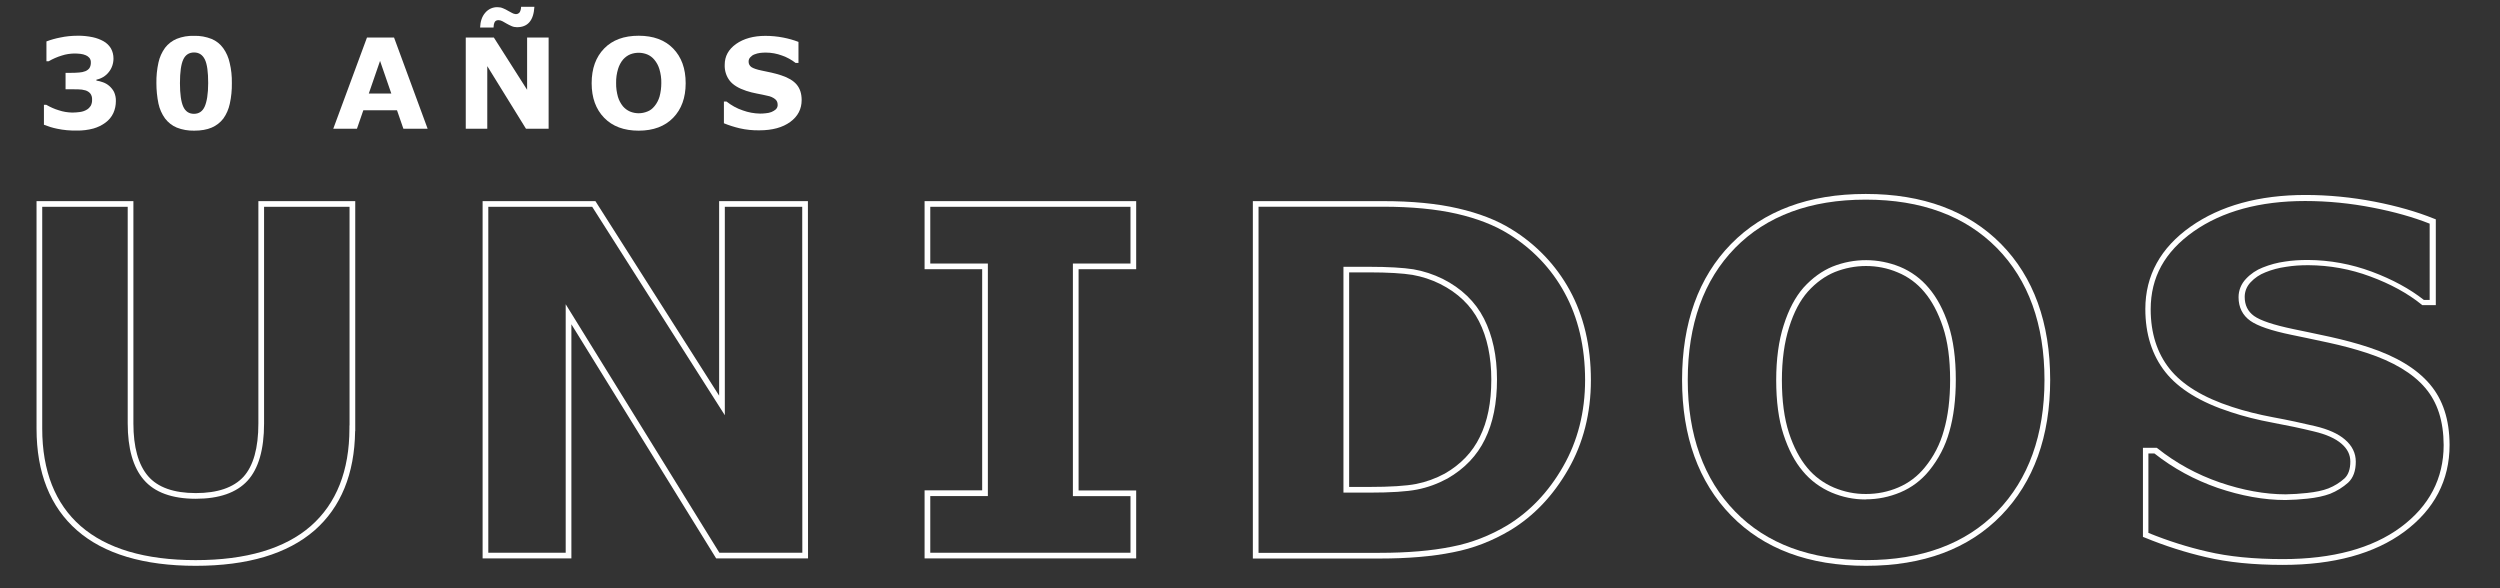
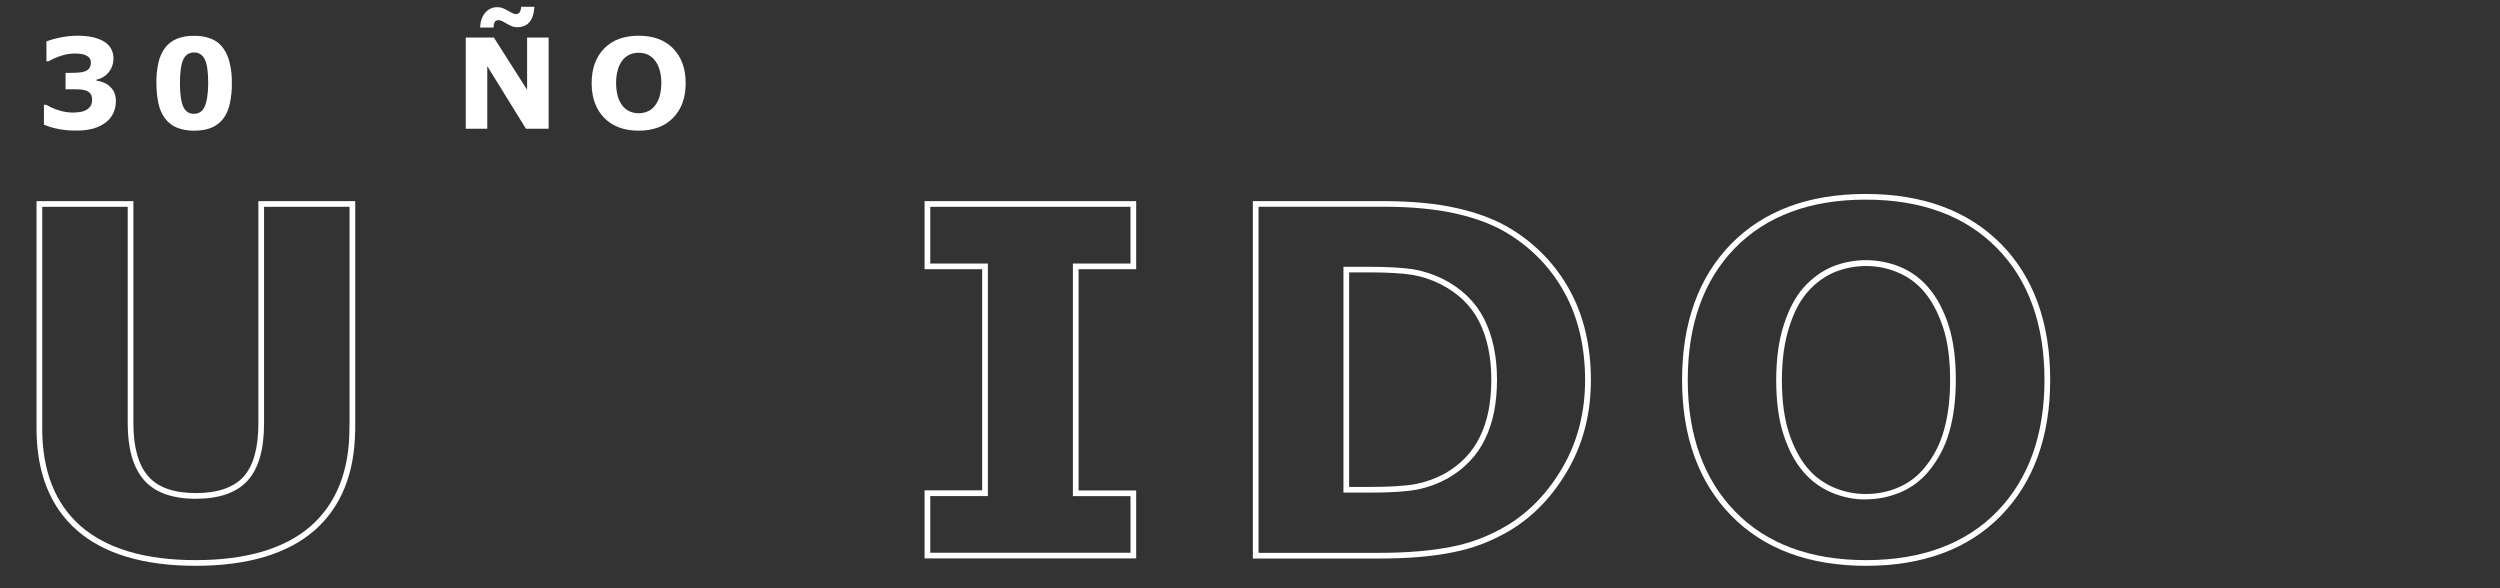
<svg xmlns="http://www.w3.org/2000/svg" version="1.1" id="Capa_1" x="0px" y="0px" viewBox="0 0 2196.4 516.8" style="enable-background:new 0 0 2196.4 516.8;" xml:space="preserve">
  <rect x="0" y="0" width="2196.4" height="516.8" fill="#333333" stroke="none" />
  <style type="text/css">
	.st0{fill:#FFFFFF;}
	.st1{fill:none;}
</style>
  <g>
    <path class="st0" d="M96,75.5c1.7,1.5,3.2,3.3,4.2,5.3c1.1,2.5,1.7,5.2,1.6,8c0,3.6-0.7,7.2-2.2,10.5s-3.9,6.2-6.9,8.4   c-3.2,2.4-6.8,4.1-10.6,5.2c-4.8,1.3-9.8,1.9-14.8,1.8c-5.7,0.1-11.5-0.4-17.1-1.6c-4-0.8-7.8-2-11.6-3.5V92.1h2.1   c3.5,2,7.2,3.7,11,4.8c3.8,1.3,7.8,1.9,11.8,2c2.3,0,4.5-0.2,6.8-0.5c2.2-0.3,4.3-1,6.2-2.2c1.3-0.8,2.4-2,3.2-3.2   c0.9-1.7,1.3-3.6,1.2-5.5c0.1-1.9-0.4-3.9-1.6-5.4c-1.1-1.3-2.6-2.2-4.2-2.7c-2.1-0.6-4.2-0.9-6.3-0.9c-2.5,0-4.8-0.1-6.9-0.1h-4.3   V64h4.6c2.8,0,5.3-0.1,7.4-0.3c1.9-0.1,3.7-0.5,5.5-1.2c1.4-0.6,2.6-1.5,3.5-2.7c0.9-1.5,1.3-3.3,1.2-5c0.1-1.4-0.4-2.8-1.2-3.9   c-0.9-1-1.9-1.8-3.1-2.3c-1.6-0.7-3.2-1.1-4.9-1.3c-2-0.2-3.6-0.3-5.3-0.3c-3.7,0.1-7.4,0.6-11,1.8c-4,1.2-7.9,2.9-11.5,5h-2V36.4   c3.9-1.5,7.9-2.6,12-3.4c5.1-1.1,10.2-1.6,15.4-1.6c4.5-0.1,9,0.4,13.3,1.3c3.3,0.7,6.5,1.9,9.4,3.5c2.7,1.5,5,3.7,6.6,6.4   c1.5,2.7,2.2,5.7,2.2,8.8c0,4.3-1.4,8.6-4.1,11.9c-2.7,3.5-6.6,5.8-10.9,6.7v0.8c2,0.3,3.9,0.8,5.8,1.5C92.5,73,94.4,74.1,96,75.5z   " />
    <path class="st0" d="M203.7,73c0.1,6.1-0.5,12.2-1.8,18.1c-1,4.7-2.9,9.2-5.7,13.1c-2.7,3.5-6.2,6.2-10.2,7.9   c-4.2,1.8-9.3,2.7-15.4,2.7c-5.2,0.1-10.5-0.8-15.3-2.7c-4.1-1.7-7.6-4.5-10.3-8c-2.8-3.9-4.8-8.4-5.8-13.1   c-1.2-5.9-1.8-11.9-1.8-17.9c-0.1-6.1,0.5-12.2,1.8-18.1c1-4.7,3-9.1,5.8-13c2.7-3.5,6.2-6.2,10.3-7.9c4.8-1.9,10-2.8,15.2-2.6   c5.3-0.2,10.5,0.8,15.4,2.7c4.1,1.7,7.6,4.5,10.2,8.1c2.8,3.9,4.7,8.3,5.7,13C203.2,61,203.8,67,203.7,73z M182.9,73   c0-9.7-0.9-16.6-2.9-20.7s-5.1-6.2-9.5-6.2s-7.6,2.1-9.5,6.2s-2.9,11-2.9,20.8c0,9.5,1,16.4,2.9,20.6s5.1,6.3,9.4,6.3   c4.3,0,7.5-2.1,9.4-6.3S182.9,82.6,182.9,73z" />
-     <path class="st0" d="M375.7,113.1h-21.3l-5.6-16.2h-29.6l-5.6,16.2h-20.8L322.4,33h23.8L375.7,113.1z M343.8,82.2l-9.9-28.7   L324,82.2H343.8z" />
    <path class="st0" d="M482,113.1h-19.9l-34-55v55h-18.9V33h24.7l29.2,45.9V33H482V113.1z M469.5,6c-0.4,6.1-1.8,10.5-4.4,13.5   s-6.2,4.4-10.9,4.4c-1.7,0-3.3-0.3-4.8-1c-1.4-0.6-2.8-1.3-4.2-2.1c-1.1-0.7-2.3-1.4-3.7-2.1c-1-0.6-2.2-0.9-3.4-1   c-1.8,0-2.9,0.6-3.5,1.7c-0.7,1.5-1,3.2-1,4.8h-11.8c0.2-5.4,1.7-9.8,4.5-13c2.7-3.2,6.6-5,10.8-4.9c1.7,0,3.3,0.3,4.9,1   c1.5,0.6,2.9,1.3,4.2,2.1c1.3,0.7,2.6,1.4,3.7,2c1,0.6,2.1,0.9,3.2,1c1.4,0.1,2.8-0.6,3.6-1.8c0.7-1.4,1.1-3,1.1-4.6   C457.8,6,469.5,6,469.5,6z" />
    <path class="st0" d="M602.4,73.1c0,12.8-3.7,22.9-11,30.4s-17.4,11.3-30.3,11.3c-12.9,0-23-3.8-30.3-11.3s-11-17.6-11-30.4   c0-12.9,3.7-23,11-30.5s17.4-11.2,30.3-11.2c12.9,0,23,3.7,30.3,11.2S602.4,60.2,602.4,73.1z M575,93.3c2.1-2.5,3.6-5.5,4.5-8.6   c1-3.8,1.5-7.7,1.5-11.7c0.1-4.2-0.5-8.3-1.7-12.3c-0.9-3-2.4-5.8-4.4-8.2c-1.7-2.1-3.9-3.7-6.3-4.7c-4.8-1.9-10.1-1.9-14.8-0.1   c-2.5,1-4.6,2.6-6.4,4.6c-2,2.4-3.5,5.3-4.4,8.3c-1.2,4-1.8,8.1-1.7,12.3c-0.1,4.1,0.5,8.2,1.6,12.2c0.9,3,2.4,5.8,4.3,8.2   c1.7,2,3.8,3.6,6.3,4.7c4.9,2,10.3,2,15.2,0C571.2,97.1,573.3,95.4,575,93.3z" />
-     <path class="st0" d="M704.3,87.9c0,7.9-3.3,14.3-10,19.2s-15.7,7.4-27.2,7.4c-5.8,0.1-11.7-0.5-17.3-1.8c-4.7-1.1-9.4-2.6-13.8-4.4   V89.2h2.3c4.3,3.4,9.1,6.1,14.3,7.8c4.9,1.8,10,2.7,15.2,2.8c1.7,0,3.3-0.1,5-0.3c1.7-0.1,3.4-0.5,5-1.1c1.4-0.6,2.8-1.4,3.9-2.4   c1.1-1.2,1.7-2.7,1.5-4.3c0-1.8-0.8-3.5-2.2-4.6c-1.9-1.5-4.2-2.5-6.5-2.9c-3-0.7-6.2-1.4-9.5-2c-3.2-0.6-6.4-1.4-9.4-2.4   c-6.7-2.2-11.6-5.2-14.5-8.9c-3.1-4-4.6-9-4.4-14c0-7.5,3.3-13.5,10-18.3c6.7-4.7,15.3-7.1,25.8-7.1c5.2,0,10.5,0.5,15.6,1.5   c4.6,0.9,9,2.1,13.4,3.8v18.5H699c-3.6-2.8-7.6-5-11.9-6.5c-4.6-1.7-9.4-2.6-14.3-2.6c-1.7,0-3.4,0.1-5.1,0.3   c-1.7,0.2-3.3,0.7-4.9,1.3c-1.4,0.5-2.6,1.4-3.6,2.5c-1,1-1.5,2.3-1.5,3.7c-0.1,1.9,0.8,3.8,2.4,4.9c1.6,1.1,4.7,2.2,9.1,3.1   l8.5,1.8c2.7,0.6,5.6,1.4,8.7,2.4c6.1,2,10.7,4.7,13.6,8.2C702.9,77.9,704.3,82.4,704.3,87.9z" />
  </g>
  <rect y="134.9" class="st1" width="2196.4" height="387.9" />
  <g id="Grupo_810">
    <g id="UNIDOS">
      <g>
        <path class="st0" d="M171.9,497.1c-45.6,0-80.6-10.5-104.2-31.1c-23.6-20.6-35.6-50.7-35.6-89.4V176.7h85.1V372     c0,20.7,4.3,36.3,12.9,46.3c8.5,9.9,22.6,14.9,41.9,14.9c19.1,0,33.1-4.8,41.9-14.3c8.7-9.6,13.1-25.3,13.1-46.8V176.7h85.1     v202.1H312c-0.5,37.5-12.5,66.9-35.7,87.2C252.6,486.6,217.5,497.1,171.9,497.1z M37.1,181.7v194.9c0,37.2,11.4,66,33.8,85.6     c22.7,19.8,56.6,29.9,101,29.9c44.4,0,78.4-10.1,101.1-29.9c22.6-19.8,34-48.7,34-85.9v-2.5h0.1V181.7H232v190.4     c0,22.8-4.9,39.7-14.5,50.2c-9.7,10.6-25,15.9-45.5,15.9c-20.8,0-36.2-5.6-45.7-16.7c-9.4-10.9-14.1-27.6-14.1-49.5V181.7H37.1z" />
-         <path class="st0" d="M709.9,490.6h-80.7L502,284.9v205.7h-78V176.7h99.1l108.7,170.9V176.7h78L709.9,490.6z M632,485.6h72.9     l-0.1-303.9h-68v183.1L520.3,181.7H429v303.9h68V267.3L632,485.6z" />
        <path class="st0" d="M998.2,490.6H812.3v-59.8h50.6V236.5h-50.6v-59.8h185.9v59.8h-50.6v194.4h50.6V490.6z M817.3,485.6h175.9     v-49.7h-50.6V231.5h50.6v-49.8H817.3v49.8h50.6v204.3h-50.6V485.6z" />
        <path class="st0" d="M1212.1,490.7h-111.4v-314h114.5c25.2,0,47.4,2.1,65.8,6.4c18.3,4.2,34.1,10.3,46.8,18.2     c21.5,13.1,39.2,31.6,51.2,53.5c12.4,22.6,18.7,49.2,18.7,79.2c0,29-6.7,55.4-20,78.5c-13.2,23-30.2,40.9-50.7,53.3     c-15.7,9.4-32.6,16-50.4,19.4C1258.4,488.9,1236.8,490.7,1212.1,490.7z M1105.7,485.7h106.4c24.3,0,45.7-1.8,63.4-5.4     c17.2-3.3,33.6-9.7,48.8-18.8c19.7-12,36.2-29.3,48.9-51.5c12.9-22.4,19.4-48,19.4-76.1c0-29.1-6.1-55-18.1-76.8     c-11.5-21.2-28.6-39-49.4-51.7c-12.2-7.6-27.5-13.5-45.3-17.6c-18-4.1-39.8-6.2-64.6-6.2h-109.5V485.7z M1202.9,432.8h-22.6     V234.4h22.6c16.8,0,29.9,0.8,38.9,2.2c8.8,1.5,17.5,4.4,25.7,8.4c16.5,8.3,28.7,20.1,36.3,35c7.5,14.8,11.4,32.7,11.4,53.3     c0,21-3.5,38.3-10.6,52.7c-6.9,14.2-17.9,25.8-32.9,34.4c-8.5,4.6-17.4,7.9-26.7,9.7C1235.9,431.9,1221.7,432.8,1202.9,432.8z      M1185.3,427.8h17.6c18.5,0,32.4-0.9,41.2-2.6c8.7-1.7,17.2-4.8,25.2-9.1c14-8,24.4-18.9,30.8-32.2c6.8-13.7,10.1-30.2,10.1-50.5     c0-19.8-3.6-37-10.8-51.1c-7.1-14-18.6-25-34.1-32.8c-7.8-3.9-16-6.5-24.3-8c-8.7-1.4-21.5-2.2-38.1-2.2h-17.6V427.8z" />
        <path class="st0" d="M1639.4,497.1c-50.1,0-90-14.9-118.6-44.3c-28.5-29.3-43-69.4-43-119c0-50.1,14.5-90.3,43-119.4     c28.6-29.2,68.3-44,118.1-44c0.2,0,0.3,0,0.5,0c49.9,0,89.8,14.8,118.6,43.9c28.7,29.1,43.2,69.3,43.2,119.5     c0,49.6-14.5,89.7-43,119C1729.6,482.2,1689.7,497.1,1639.4,497.1z M1638.9,175.4c-48.4,0-86.9,14.3-114.5,42.4     c-27.6,28.2-41.6,67.2-41.6,116c0,48.3,14,87.2,41.6,115.6c27.6,28.4,66.3,42.7,115,42.7c48.9,0,87.6-14.4,115.2-42.7     c27.6-28.4,41.6-67.3,41.6-115.6c0-48.8-14.1-87.8-41.8-115.9c-27.8-28.2-66.5-42.5-115-42.5     C1639.2,175.4,1639.1,175.4,1638.9,175.4z M1638.7,438.8c-10,0-19.9-2-29.4-6c-9.9-4.2-18.7-10.7-25.3-18.7     c-7.1-8.3-12.8-19.2-17.1-32.4c-4.3-13.1-6.4-29.2-6.4-47.8c0-18.4,2.2-34.6,6.6-48.2c4.3-13.7,10.2-24.8,17.4-33     c7.7-8.5,16.3-14.7,25.5-18.5c19.1-7.6,40.1-7.5,59.2,0.2c9.9,4.1,18.6,10.5,25.4,18.7c7,8.2,12.9,19.1,17.2,32.3     c4.3,13.1,6.5,29.3,6.5,48.1c0,17.3-1.9,32.7-5.7,45.8c-3.5,12.6-9.5,24.1-17.7,34.2c-6.8,8.4-15.4,14.9-25.4,19.1     c-9.6,4-19.7,6.1-30.2,6.1C1639.2,438.8,1639,438.8,1638.7,438.8z M1639.4,233.7c-9.3,0-18.6,1.8-27.4,5.3     c-8.5,3.5-16.5,9.2-23.7,17.2c-6.8,7.7-12.3,18.1-16.4,31.2c-4.2,13.1-6.4,28.8-6.4,46.7c0,18.1,2.1,33.6,6.2,46.2     c4.1,12.6,9.6,22.9,16.2,30.8c6.1,7.4,14.2,13.4,23.4,17.3c9.1,3.8,18.6,5.7,28.2,5.6c9.8,0,19.3-1.9,28.2-5.7     c9.2-3.9,17.1-9.9,23.4-17.7l0,0c7.8-9.5,13.4-20.4,16.7-32.4c3.7-12.7,5.5-27.6,5.5-44.4c0-18.3-2.1-33.9-6.3-46.5     c-4.2-12.6-9.7-22.9-16.3-30.7c-6.3-7.6-14.4-13.6-23.5-17.3C1658.3,235.5,1648.8,233.7,1639.4,233.7z" />
-         <path class="st0" d="M2005.6,496.3c-25.8,0-48.5-2.3-67.5-6.8c-17.9-4.1-36-9.9-53.8-17.2l-1.6-0.6v-78.3h12.1l0.7,0.5     c16.3,13,34.7,23,54.6,29.9c20.2,6.9,39.7,10.5,58,10.5c6.3-0.1,12.4-0.5,18.8-1.2c7.5-0.8,13.8-2.1,18.7-4     c5.3-2.1,10.1-5.1,14.2-8.8c3.4-3.2,5.1-8.2,5.1-14.8c0-6-2.5-11.1-7.7-15.6c-5.4-4.7-13.5-8.3-24.1-10.8     c-11.4-2.8-23.7-5.4-36.7-7.8c-13-2.4-25.3-5.5-36.7-9.3c-26.3-8.5-45.6-20.3-57.3-35.1c-11.7-14.8-17.6-33.4-17.6-55.4     c0-29.5,13.4-53.8,39.8-72.4c26.1-18.4,60.1-27.8,100.9-27.8c20.2,0,40.6,2,60.8,5.9c19.5,3.8,37,8.8,52.1,14.9l1.6,0.6v75.4     h-11.9l-0.7-0.6c-12-9.7-27.1-18-45-24.6c-17.4-6.5-35.7-9.8-54.4-9.9c-7,0-13.3,0.4-19.4,1.4c-6.4,0.9-12.6,2.5-18.4,4.9     c-4.9,1.9-9.4,4.9-13,8.8c-3.3,3.5-5.1,8-5.1,12.7c0,7.3,2.7,12.8,8.2,16.8c5.7,4.1,17.3,7.9,34.4,11.5c4.4,0.9,8.7,1.8,13,2.7     c6.8,1.4,13.3,2.8,19.7,4.2c11.6,2.6,23.1,5.6,33.9,9.2c24,7.9,42,18.8,53.5,32.4c11.5,13.6,17.2,31,17.3,53.3v0     c0,31.1-13.4,56.7-39.7,76.2C2086.2,486.5,2050.3,496.3,2005.6,496.3z M1887.8,468.3c17,6.9,34.3,12.4,51.5,16.3     c18.6,4.4,40.9,6.6,66.3,6.6c43.6,0,78.5-9.4,103.6-28c25-18.5,37.7-42.8,37.7-72.2c-0.1-21.1-5.4-37.5-16.1-50.1     c-10.9-12.9-28.2-23.2-51.3-30.8c-10.7-3.5-22-6.5-33.5-9c-6.4-1.4-12.8-2.7-19.7-4.2c-4.3-0.9-8.6-1.8-13-2.7     c-18-3.7-29.8-7.8-36.2-12.3c-6.9-4.9-10.4-11.9-10.4-20.8c0-6,2.3-11.7,6.5-16.1c4.1-4.4,9.3-7.9,14.8-10     c6.2-2.5,12.8-4.3,19.5-5.2c6.3-1,12.9-1.4,20.1-1.4c19.3,0.1,38.2,3.6,56.2,10.3c18,6.7,33.4,15.1,45.7,24.8h5.1v-67     c-14.4-5.7-31.1-10.4-49.6-14c-19.8-3.9-39.9-5.9-59.8-5.9c-39.8,0-72.8,9-98.1,26.8c-25.3,17.9-37.6,40.2-37.6,68.4     c0,20.8,5.6,38.4,16.6,52.2c11.1,14,29.6,25.3,54.9,33.5c11.2,3.7,23.3,6.7,36.1,9.1c13,2.4,25.5,5.1,36.9,7.8     c11.4,2.7,20.2,6.6,26.2,11.8c6.3,5.4,9.5,11.9,9.5,19.4c0,8-2.2,14.2-6.7,18.4c-4.6,4.1-9.9,7.4-15.8,9.8     c-5.4,2-12.1,3.5-20,4.3c-6.5,0.7-12.9,1.1-19.3,1.2c-18.8,0-38.9-3.6-59.7-10.7c-20.1-7-38.8-17.1-55.4-30.2h-5.3V468.3z" />
      </g>
    </g>
  </g>
</svg>